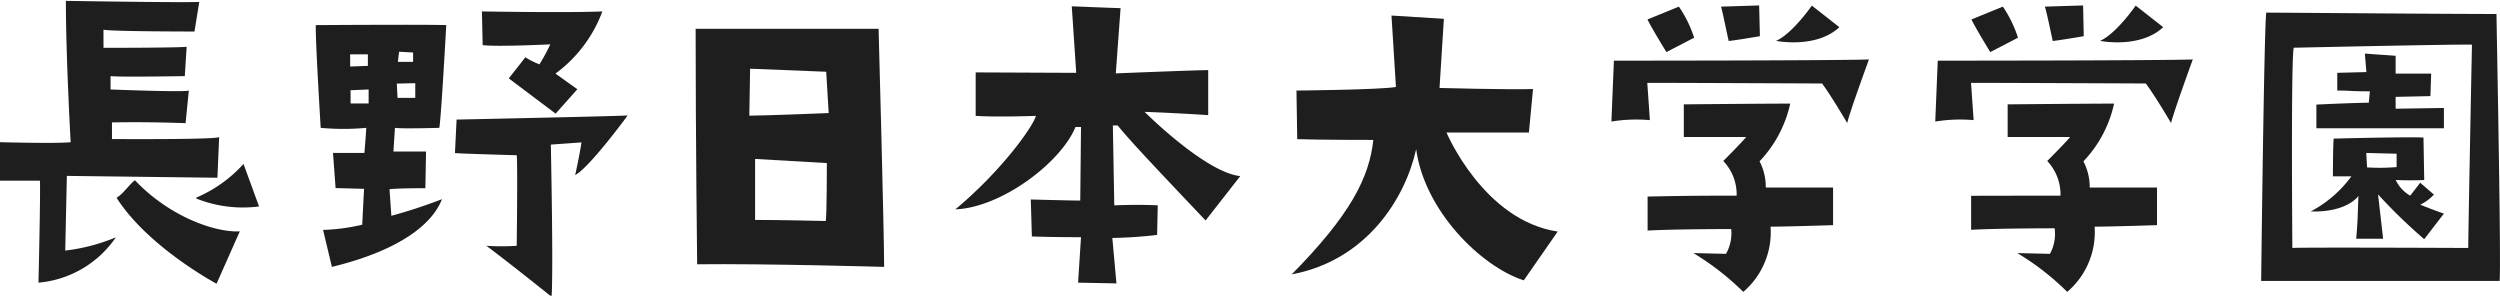
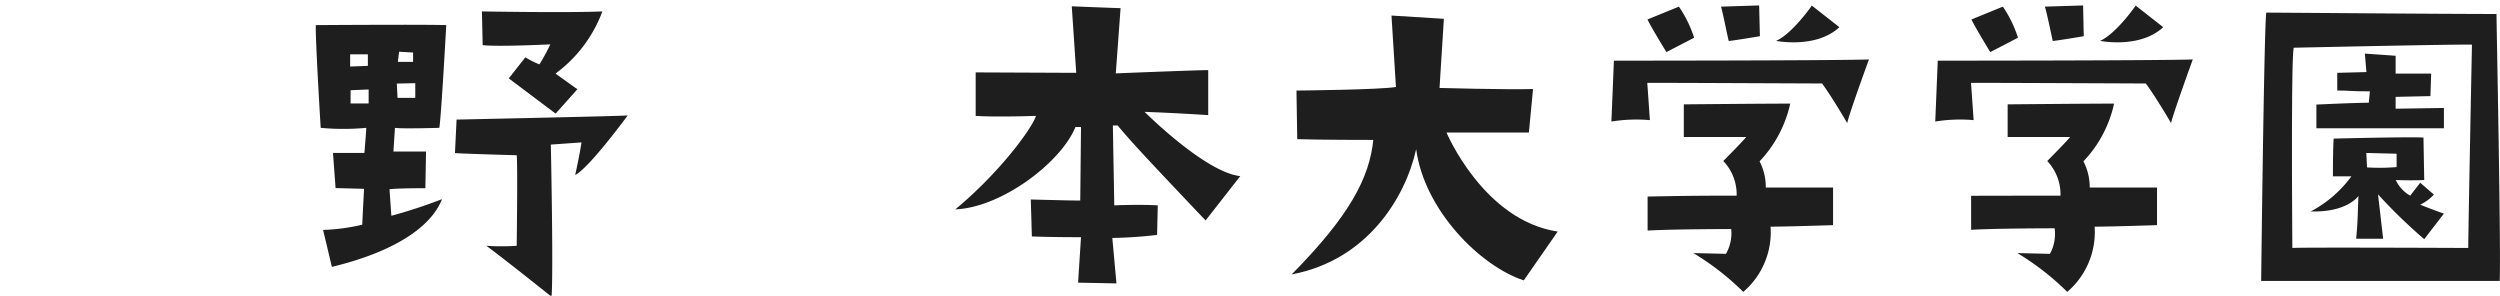
<svg xmlns="http://www.w3.org/2000/svg" width="229.97" height="27.2" viewBox="0 0 229.97 27.2">
  <defs>
    <style>
      .cls-1 {
        fill: #1e1e1e;
      }
    </style>
  </defs>
  <g id="レイヤー_2" data-name="レイヤー 2">
    <g id="SP">
-       <path class="cls-1" d="M6.15,16.18,6,23.05a17.3,17.3,0,0,0,4.66-1.22A9.63,9.63,0,0,1,3.54,26s.2-8.56.13-9.38H0l0-3.54s5.31.14,6.5,0c0,0-.44-7.82-.44-13,0,0,10.4.17,12.27.1l-.44,2.72s-7.72,0-8.37-.17l0,1.67s7.14,0,7.65-.1L17,7S11,7.11,10.17,7V8.23s6.76.27,7.2.1l-.3,3c-2.89-.1-4.76-.1-6.77-.07v1.53s10,.07,9.86-.2L20,16.35Zm4.59,2c.62-.37,1.09-1.15,1.67-1.6,3.26,3.44,7.51,4.83,9.65,4.7l-2.14,4.82S13.63,22.74,10.74,18.22Zm7.31,0a12.39,12.39,0,0,0,4.35-3.1l1.43,3.91A11.54,11.54,0,0,1,18.05,18.26Z" />
      <path class="cls-1" d="M29.5,11.76S29,3.57,29.05,2.31c0,0,9.9-.07,12,0,0,0-.47,8.6-.64,9.45,0,0-3.47.1-4.08,0l-.14,2.18,3,0-.06,3.37s-2.66,0-3.3.1L36,19.85a47.15,47.15,0,0,0,4.66-1.53c-1,2.55-4.35,4.83-10.13,6.23l-.81-3.4a18,18,0,0,0,3.6-.48s.1-2.07.17-3.3l-2.62-.07-.24-3.23h2.89s.17-2,.17-2.31A22.56,22.56,0,0,1,29.5,11.76ZM32.21,5l0,1.12,1.63-.06,0-1.06Zm1.7,3.23-1.66.07V9.52l1.66,0Zm2.59-.54L36.57,9,38.2,9V7.65Zm.1-2H38V4.83l-1.29-.07ZM42,11s14.89-.31,15.74-.38c0,0-3.54,4.83-4.83,5.48,0,0,.41-1.84.58-3l-2.82.2s.24,11.39.07,14c0,0-4.12-3.3-6-4.69a20.92,20.92,0,0,0,2.79,0s.1-7.55,0-8.33c0,0-5.14-.14-5.68-.2Zm9.11-4.22,2,1.43-2,2.24L46.8,7.21l1.53-1.94a7.47,7.47,0,0,0,1.29.65,17,17,0,0,0,1-1.84s-4.86.24-6.22.07l-.07-3.1s7.89.14,11.08,0A12.46,12.46,0,0,1,51.15,6.73Z" />
-       <path class="cls-1" d="M81.33,24.55s-10.81-.31-17.2-.24c0,0-.14-11.53-.14-21.66l16.83,0S81.33,21.35,81.33,24.55ZM76.23,10.4,76,6.6l-7-.28-.07,4.32C70.28,10.64,76.23,10.4,76.23,10.4ZM76.06,15l-6.6-.38v5.61c2.38,0,6.5.1,6.5.1C76.06,19.89,76.06,15,76.06,15Z" />
      <path class="cls-1" d="M99.17,26l.27-4.18s-2.85,0-4.52-.07l-.1-3.4s3.6.1,4.55.1l.07-6.77-.51,0c-1.32,3.26-6.8,7.41-11.05,7.58,4.32-3.6,7.18-7.68,7.41-8.6,0,0-3.57.13-5.54,0l0-4L99,6.7,98.59.58s4.22.17,4.49.17l-.44,6s7.41-.3,8.5-.3v4.14s-3-.2-5.85-.3c0,0,5.57,5.57,8.8,5.91l-3.19,4.08c-5.58-5.88-6.87-7.27-8.09-8.74h-.44l.13,7.35s2.21-.1,4,0l-.06,2.72a41,41,0,0,1-4.12.28l.38,4.18Z" />
      <path class="cls-1" d="M119.26,8.33S127,8.26,128.41,8L128,1.43l4.82.3-.4,6.36s6.08.17,8.6.1l-.38,4-7.58,0s3.4,8.09,10.23,9.11l-3.12,4.49c-4-1.3-9.15-6.46-9.9-12.07-1,4.52-4.55,10.23-11.45,11.52,5.4-5.47,7.14-8.91,7.51-12.37,0,0-5.1,0-7-.07Z" />
      <path class="cls-1" d="M148.46,5.58s19.82,0,23.46-.11c0,0-1.77,4.83-2,5.85,0,0-1.36-2.34-2.31-3.64,0,0-13.12-.06-16.08-.06l.24,3.43a14.44,14.44,0,0,0-3.54.13ZM159.75,18a4.44,4.44,0,0,0-1.23-3.19s1.7-1.7,2.11-2.21h-5.74v-3s7.37-.07,9.79-.07a11.21,11.21,0,0,1-2.82,5.31,5.11,5.11,0,0,1,.57,2.41c3.68,0,4.59,0,6.19,0l0,3.46s-4.18.14-5.75.14a7.21,7.21,0,0,1-2.51,6,24.56,24.56,0,0,0-4.59-3.57l3,.07a3.83,3.83,0,0,0,.48-2.28s-5.27,0-7.69.14l0-3.13C155.67,18,156.82,18,159.75,18ZM154.44.61a11,11,0,0,1,1.4,2.86l-2.55,1.32s-1.4-2.27-1.74-3Zm3.88,0,3.5-.11.07,2.83s-2.18.37-2.86.44C159,3.81,158.42.85,158.32.65Zm8.33-.11,2.55,2c-2.14,2-5.82,1.26-5.82,1.26C164.88,3.09,166.65.54,166.65.54Z" />
      <path class="cls-1" d="M178.25,5.58s19.83,0,23.46-.11c0,0-1.76,4.83-2,5.85,0,0-1.36-2.34-2.32-3.64,0,0-13.12-.06-16.08-.06l.24,3.43a14.32,14.32,0,0,0-3.53.13ZM189.54,18a4.46,4.46,0,0,0-1.22-3.19s1.7-1.7,2.11-2.21h-5.75v-3s7.38-.07,9.79-.07a11.1,11.1,0,0,1-2.82,5.31,5.19,5.19,0,0,1,.58,2.41c3.67,0,4.59,0,6.19,0l0,3.46s-4.18.14-5.74.14a7.22,7.22,0,0,1-2.52,6,24.2,24.2,0,0,0-4.59-3.57l3,.07A3.78,3.78,0,0,0,189,21s-5.27,0-7.68.14l0-3.13C185.46,18,186.62,18,189.54,18ZM184.24.61a11.09,11.09,0,0,1,1.39,2.86l-2.55,1.32s-1.39-2.27-1.73-3Zm3.87,0,3.51-.11.06,2.83s-2.17.37-2.85.44C188.83,3.81,188.22.85,188.11.65Zm8.33-.11,2.55,2c-2.14,2-5.81,1.26-5.81,1.26C194.68,3.09,196.44.54,196.44.54Z" />
      <path class="cls-1" d="M229.94,25.84H208s.27-23.43.47-24.68c9.49.06,12.72.1,21.18.13C229.63,1.29,230.08,23.29,229.94,25.84ZM227.39,4.11c-.85-.06-16.39.28-16.39.28-.27.85-.13,18.42-.13,18.42.85-.07,16.18,0,16.18,0C227.05,21.21,227.39,4.11,227.39,4.11Zm-4.76,14.72s1.19.48,2.18.82L223,22a48.4,48.4,0,0,1-4.25-4.12l.47,4.08h-2.48c.17-1.8.14-2.55.21-3.94,0,0-1,1.53-4.39,1.43a11,11,0,0,0,3.74-3.23h-1.7s0-2.72.07-3.47c0,0,6.53-.17,8.26-.1l.07,3.91s-1.09.06-2.62,0A3.25,3.25,0,0,0,221.71,18l.92-1.19,1.26,1.09A4.21,4.21,0,0,1,222.63,18.83Zm2.18-8.9,0,1.87s-9.52,0-11.73,0l0-2.18s3.6-.17,4.82-.17L218,8.4c-2,0-1.66-.07-3-.07L215,6.7l2.68-.07-.14-1.7,2.83.2,0,1.64s2.72,0,3.27,0l-.07,2.07-3.2.07V10Zm-4.35,5.44,0-1.23-2.79-.07.07,1.33A19.14,19.14,0,0,0,220.46,15.37Z" />
    </g>
  </g>
</svg>